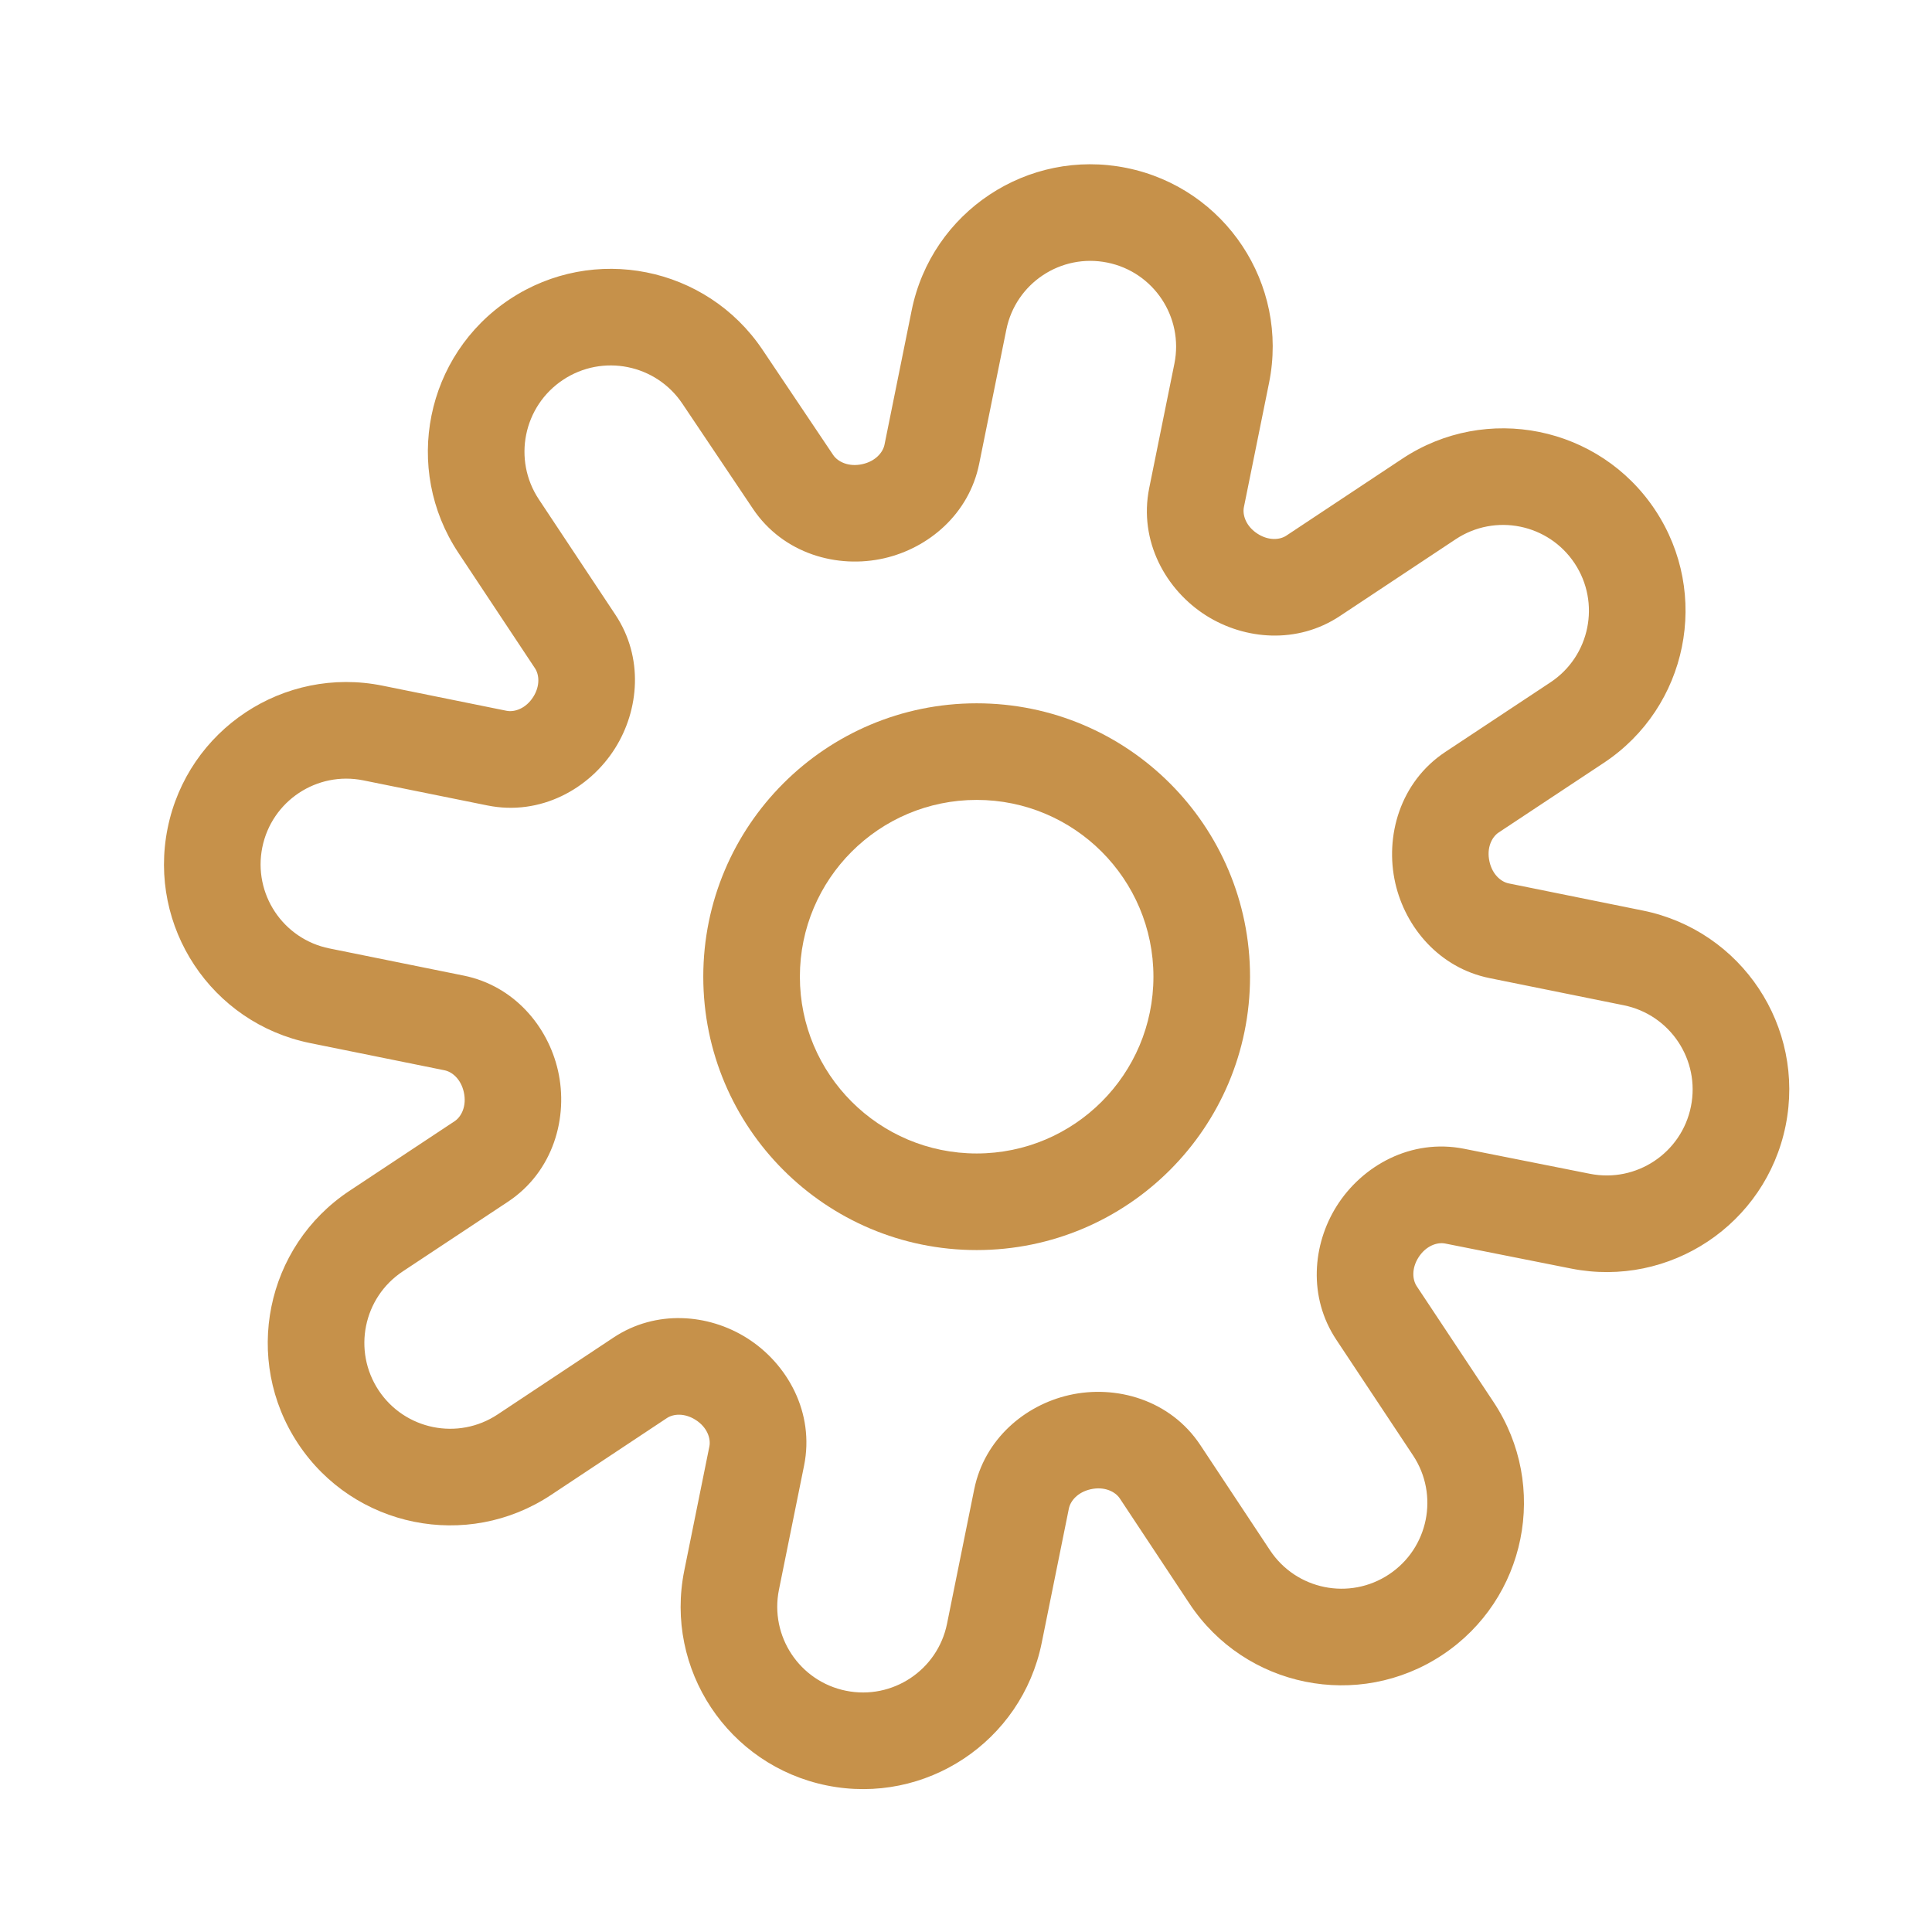
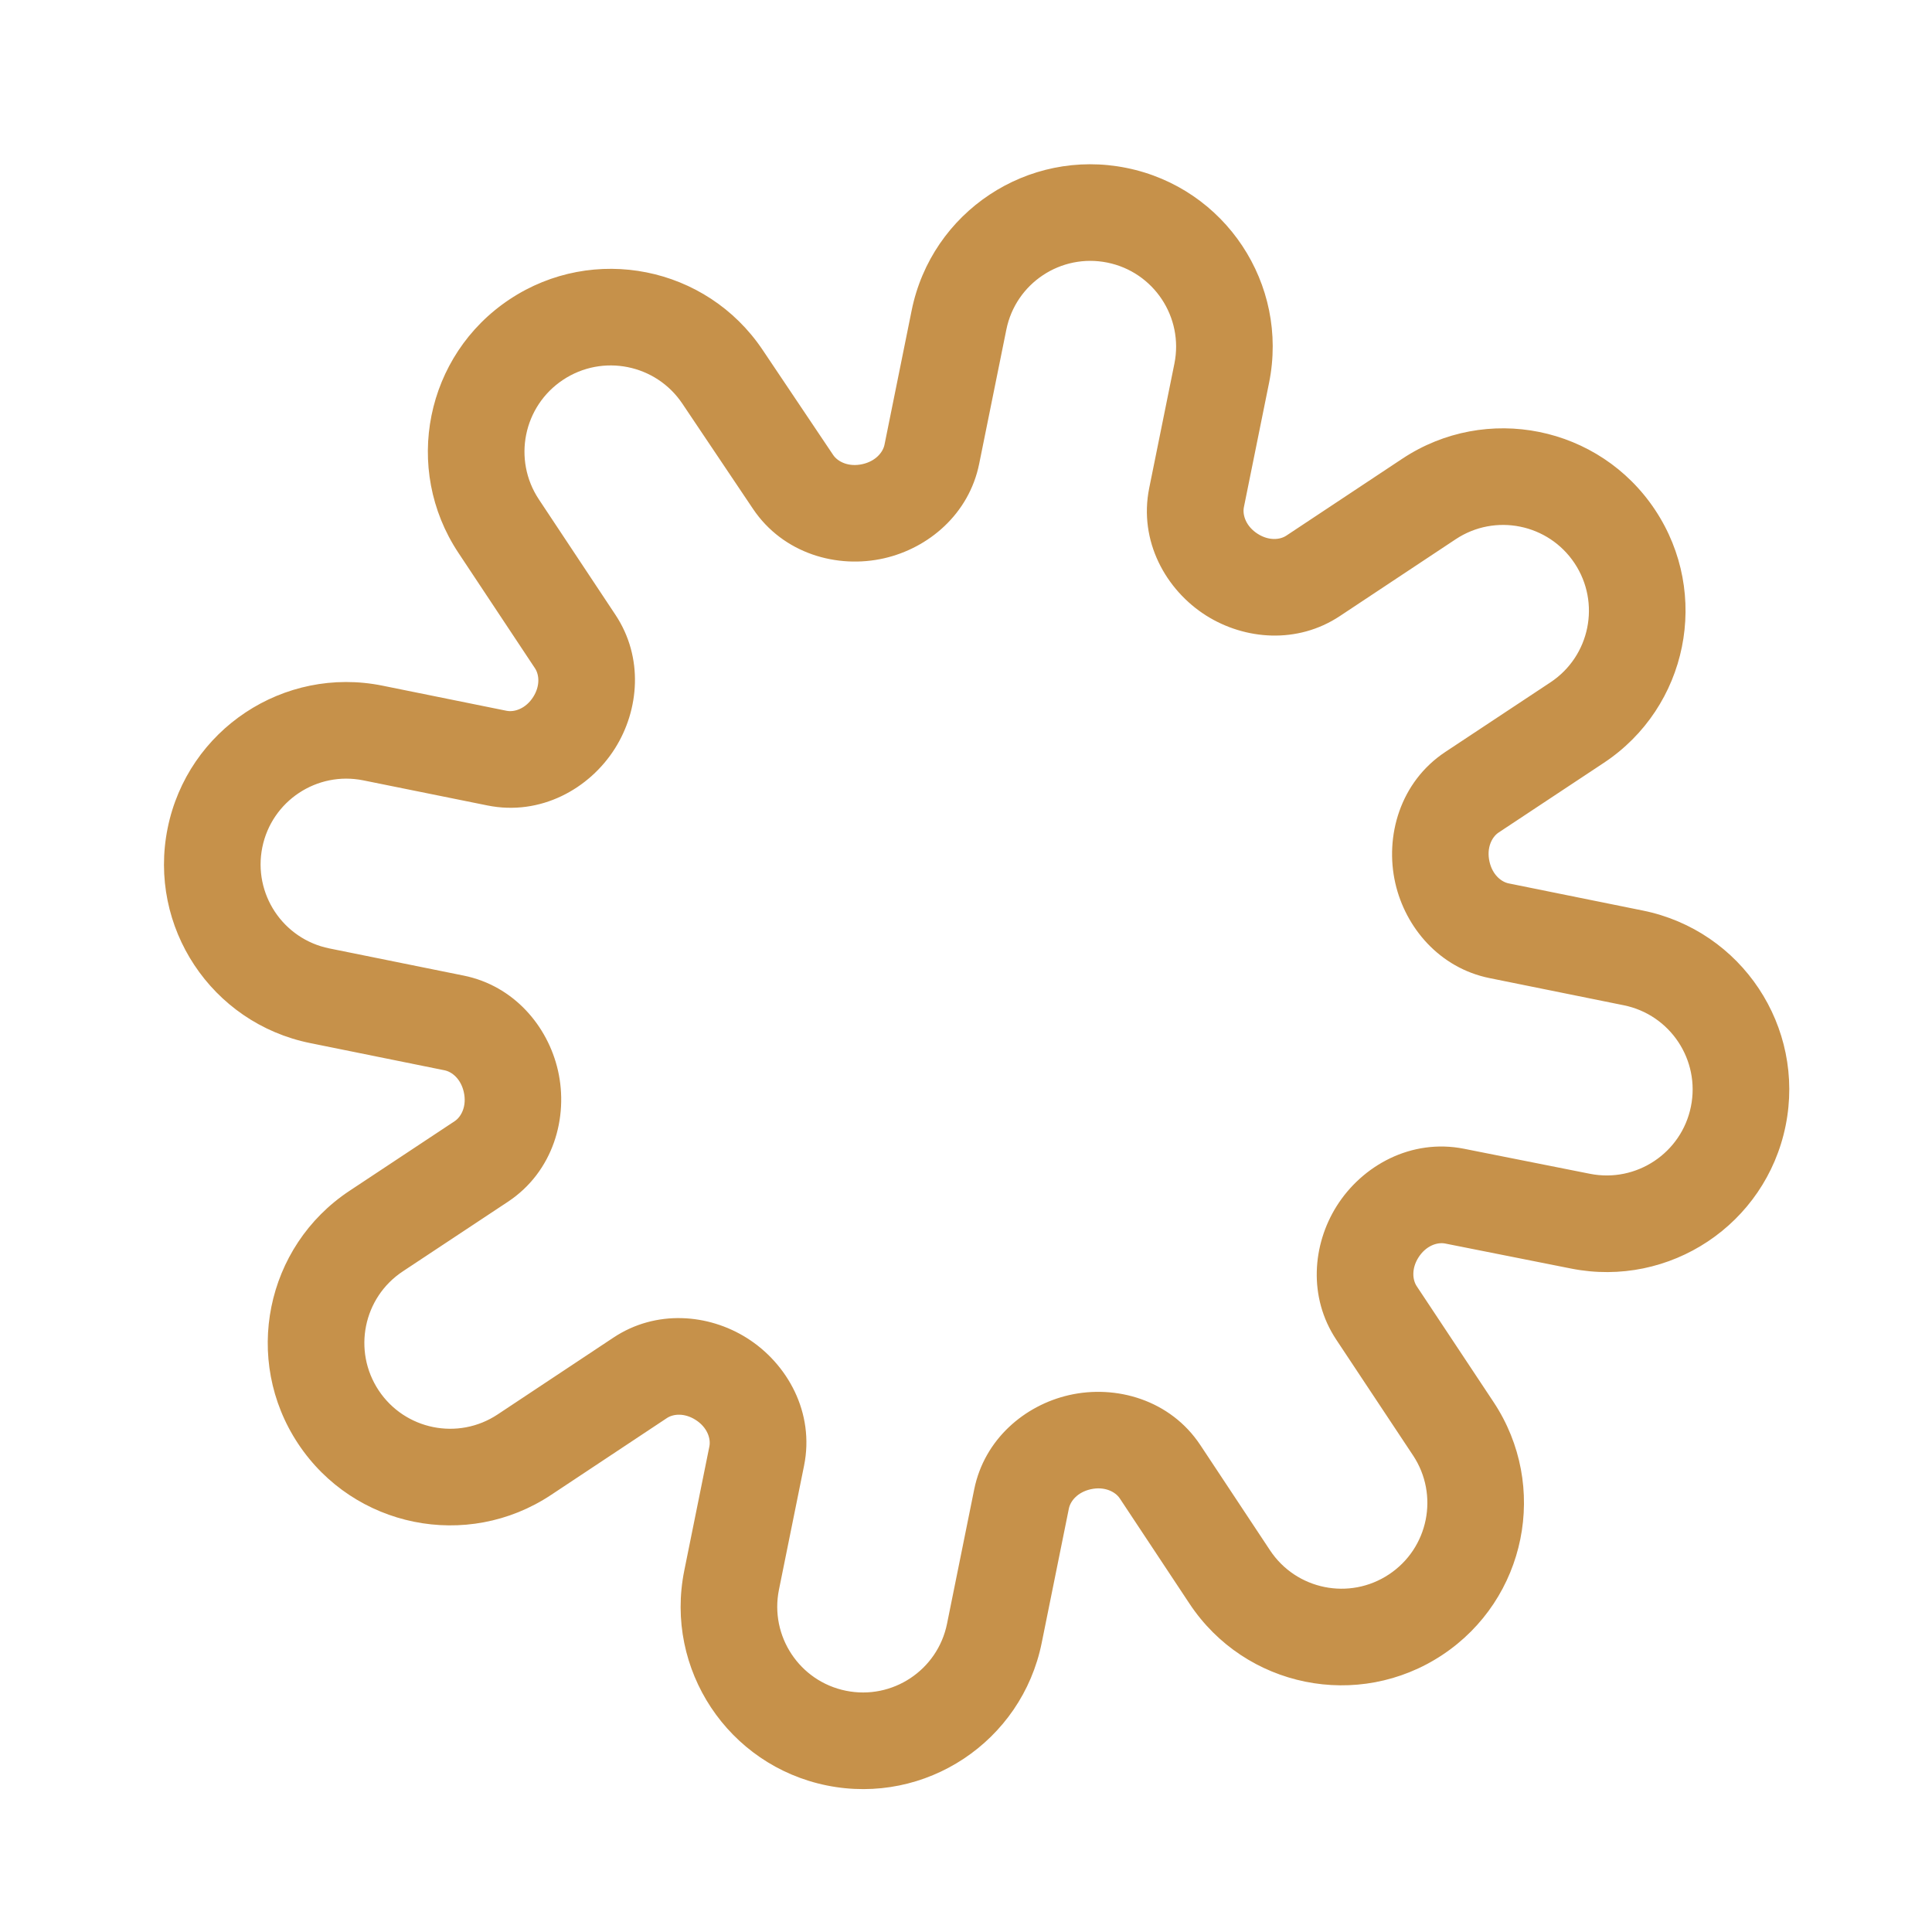
<svg xmlns="http://www.w3.org/2000/svg" width="60" height="60" viewBox="0 0 60 60" fill="none">
  <path fill-rule="evenodd" clip-rule="evenodd" d="M28.312 9.642C28.932 6.576 31.92 4.594 34.985 5.215C38.05 5.835 40.032 8.822 39.412 11.888L38.63 15.752C38.581 15.995 38.695 16.35 39.064 16.582C39.408 16.799 39.753 16.765 39.949 16.634L43.548 14.247C46.156 12.517 49.671 13.229 51.401 15.836C53.132 18.444 52.418 21.962 49.808 23.691L46.542 25.854C46.332 25.993 46.159 26.329 46.258 26.762C46.35 27.166 46.621 27.388 46.855 27.435L51.021 28.278C54.09 28.899 56.075 31.89 55.454 34.96C54.834 38.021 51.855 40.005 48.791 39.396L44.882 38.619C44.638 38.57 44.283 38.685 44.05 39.054C43.832 39.401 43.866 39.747 43.998 39.945L46.384 43.542C48.113 46.149 47.402 49.665 44.795 51.394C42.186 53.125 38.668 52.412 36.94 49.802L34.777 46.536C34.638 46.326 34.301 46.153 33.869 46.251C33.465 46.343 33.243 46.614 33.195 46.848L32.351 51.022C31.731 54.087 28.743 56.069 25.678 55.449C22.613 54.828 20.631 51.841 21.251 48.775L22.03 44.922C22.08 44.679 21.966 44.324 21.597 44.092C21.252 43.875 20.908 43.909 20.712 44.039L17.113 46.427C14.505 48.157 10.99 47.445 9.26 44.838C7.529 42.23 8.243 38.712 10.853 36.983L14.119 34.82C14.329 34.681 14.502 34.345 14.403 33.912C14.311 33.508 14.04 33.286 13.806 33.239L9.633 32.394C6.568 31.774 4.586 28.786 5.206 25.721C5.826 22.656 8.814 20.674 11.879 21.294L15.732 22.074C15.975 22.123 16.33 22.009 16.562 21.641C16.779 21.296 16.745 20.951 16.615 20.755L14.235 17.167C12.501 14.554 13.214 11.03 15.827 9.296C18.43 7.569 21.939 8.269 23.681 10.862L25.875 14.13C26.017 14.34 26.355 14.512 26.789 14.413C27.196 14.32 27.421 14.046 27.469 13.81L28.312 9.642ZM34.39 8.155C32.949 7.863 31.544 8.795 31.253 10.236L30.409 14.405C30.093 15.965 28.837 17.023 27.457 17.338C26.004 17.67 24.322 17.198 23.384 15.802L21.19 12.534C20.369 11.311 18.714 10.981 17.486 11.796C16.253 12.614 15.917 14.276 16.735 15.509L19.115 19.096C19.99 20.416 19.853 22.045 19.101 23.239C18.308 24.5 16.781 25.347 15.137 25.014L11.284 24.235C9.843 23.943 8.438 24.875 8.146 26.316C7.855 27.758 8.787 29.162 10.228 29.454L14.401 30.298C15.958 30.613 17.014 31.867 17.328 33.245C17.66 34.703 17.181 36.39 15.775 37.321L12.509 39.484C11.281 40.297 10.946 41.952 11.76 43.18C12.574 44.406 14.227 44.741 15.454 43.927L19.053 41.539C20.372 40.664 22.001 40.801 23.195 41.553C24.456 42.347 25.304 43.873 24.971 45.517L24.191 49.37C23.9 50.812 24.832 52.217 26.273 52.508C27.714 52.8 29.119 51.868 29.411 50.426L30.255 46.253C30.57 44.696 31.824 43.64 33.202 43.326C34.659 42.994 36.347 43.473 37.278 44.879L39.441 48.145C40.254 49.373 41.909 49.709 43.136 48.894C44.363 48.081 44.697 46.427 43.884 45.2L41.498 41.603C40.622 40.283 40.759 38.652 41.511 37.457C42.303 36.198 43.825 35.35 45.467 35.676L49.376 36.453C50.819 36.74 52.222 35.806 52.513 34.365C52.806 32.919 51.871 31.511 50.426 31.219L46.26 30.376C44.703 30.061 43.647 28.806 43.333 27.429C43.001 25.971 43.48 24.284 44.886 23.352L48.152 21.19C49.38 20.376 49.715 18.721 48.901 17.494C48.087 16.268 46.433 15.933 45.207 16.747L41.608 19.134C40.289 20.009 38.66 19.872 37.465 19.121C36.204 18.327 35.357 16.801 35.69 15.156L36.472 11.293C36.763 9.851 35.831 8.447 34.39 8.155Z" fill="#C6914A" />
-   <path fill-rule="evenodd" clip-rule="evenodd" d="M30.331 24.842C27.299 24.842 24.841 27.3 24.841 30.332C24.841 33.364 27.299 35.822 30.331 35.822C33.363 35.822 35.821 33.364 35.821 30.332C35.821 27.3 33.363 24.842 30.331 24.842ZM21.841 30.332C21.841 25.643 25.642 21.842 30.331 21.842C35.02 21.842 38.821 25.643 38.821 30.332C38.821 35.021 35.02 38.822 30.331 38.822C25.642 38.822 21.841 35.021 21.841 30.332Z" fill="#C6914A" />
</svg>